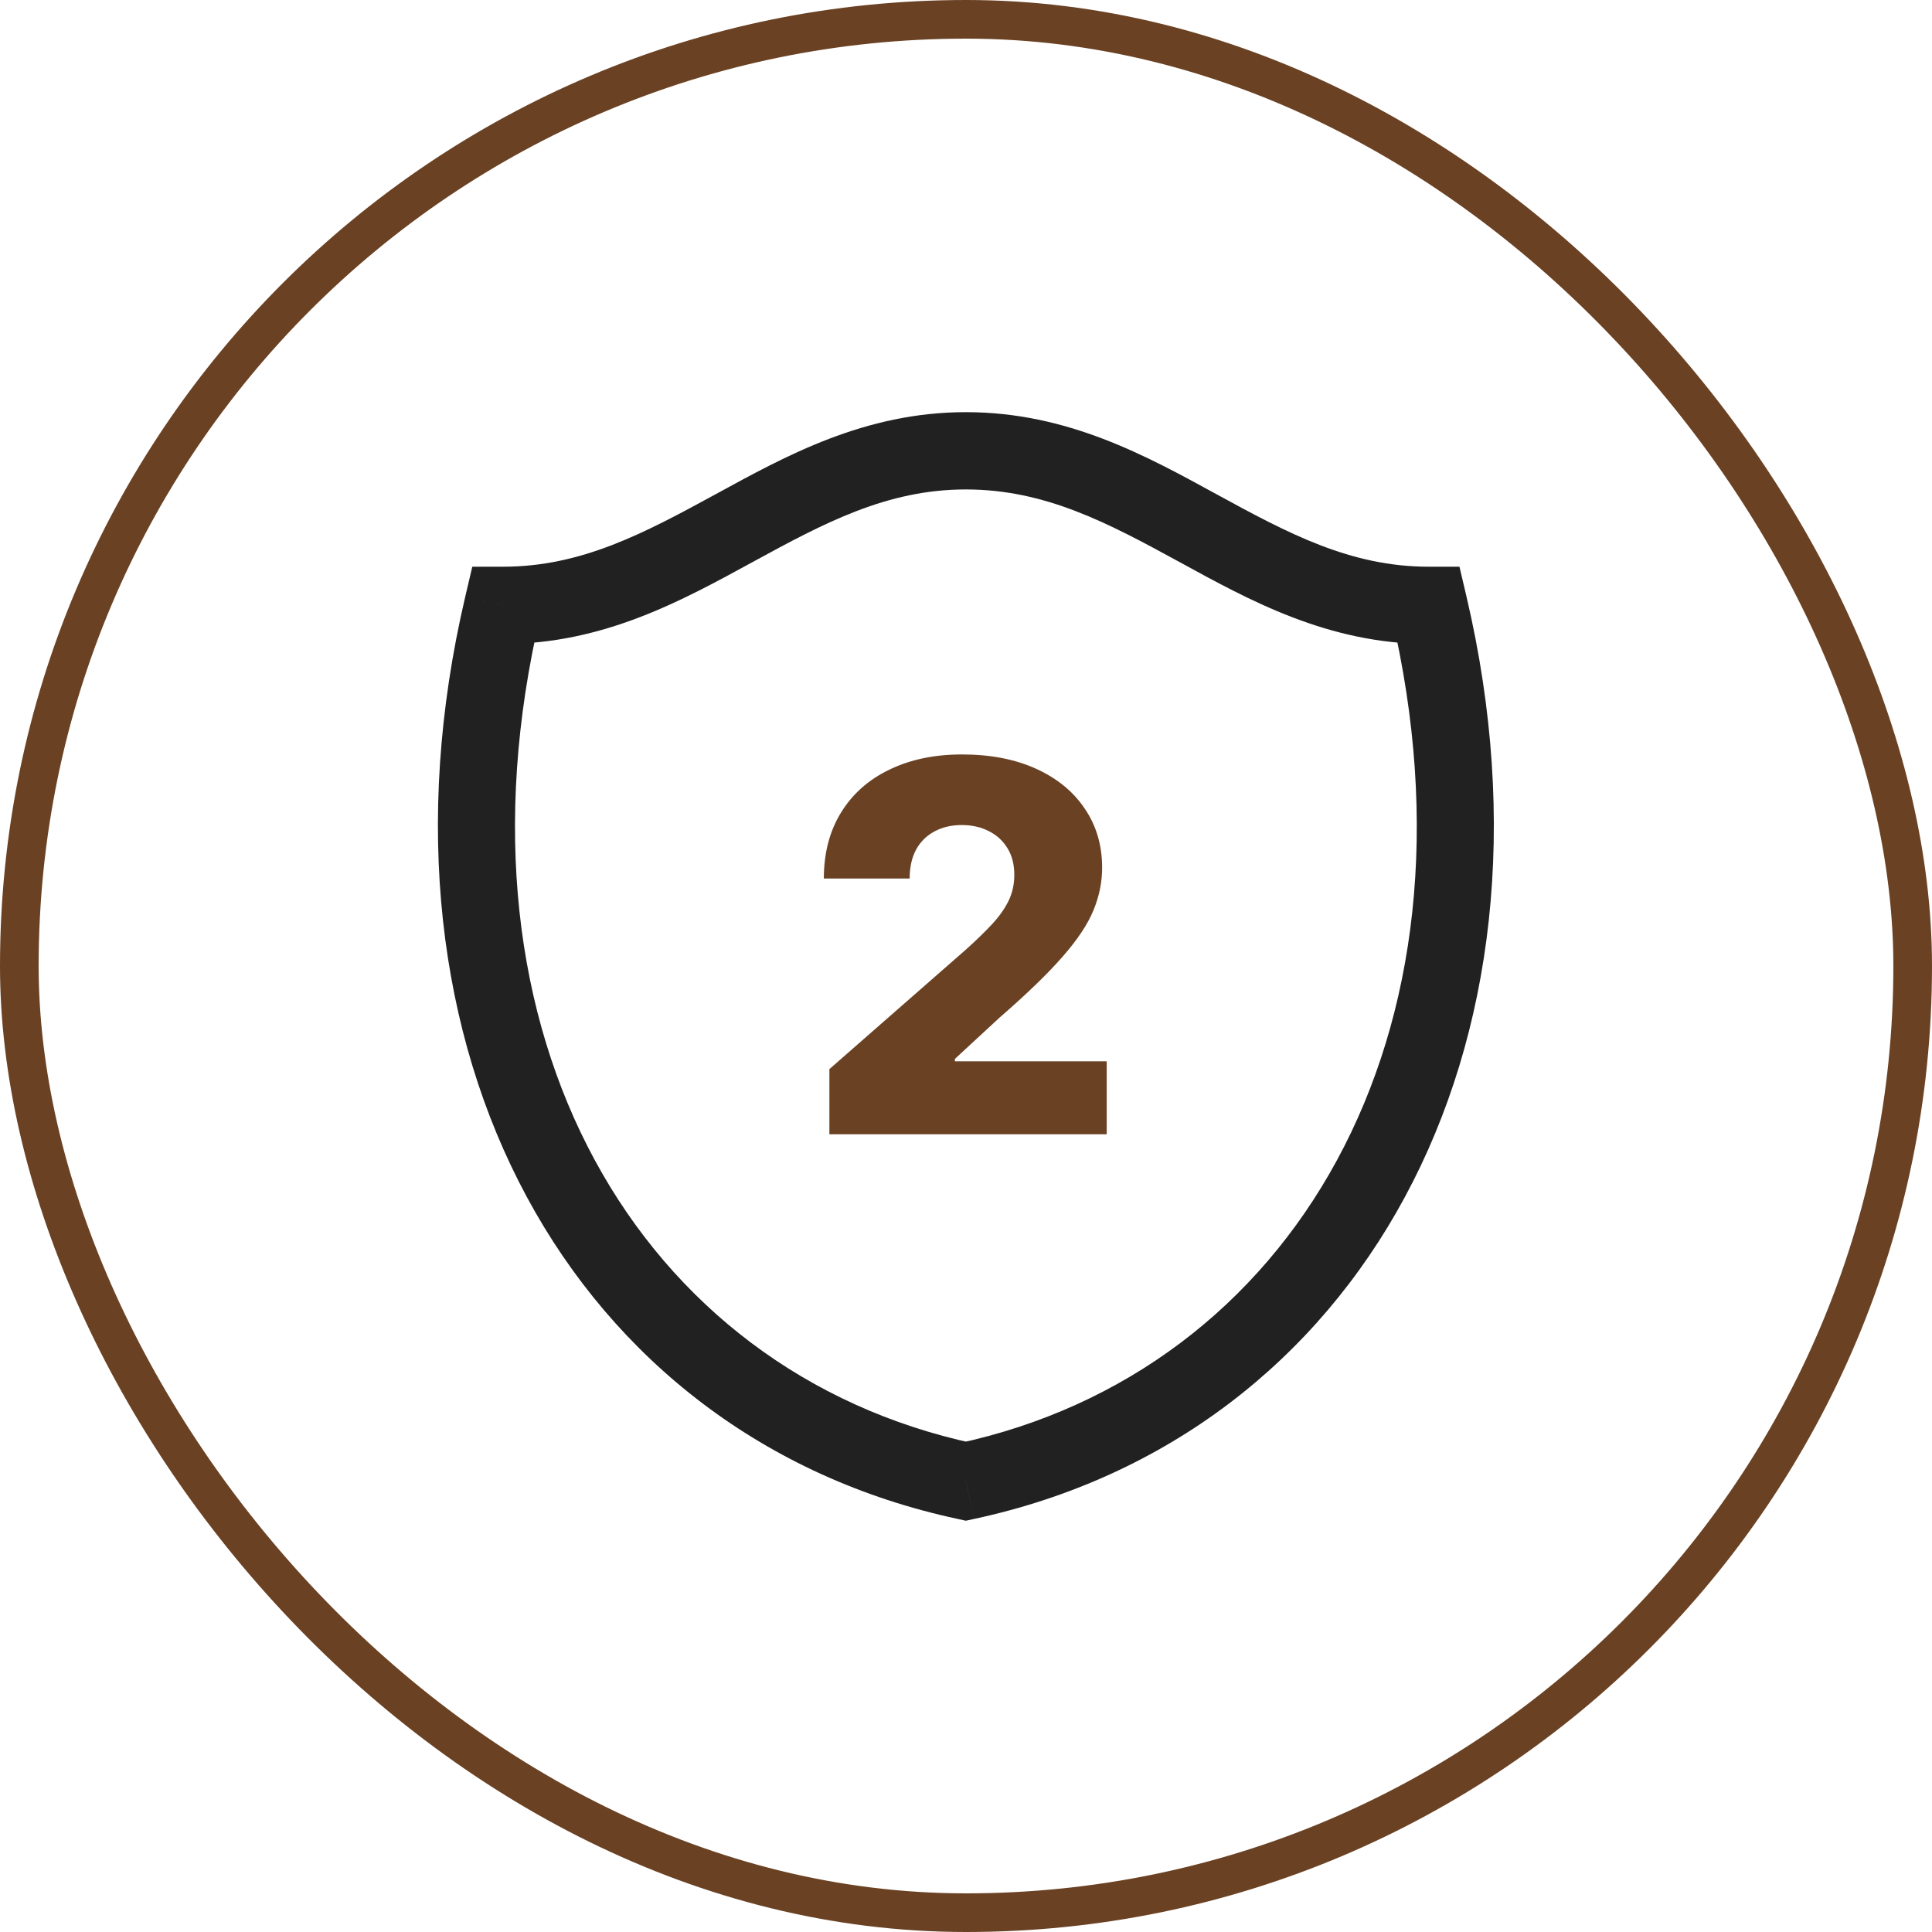
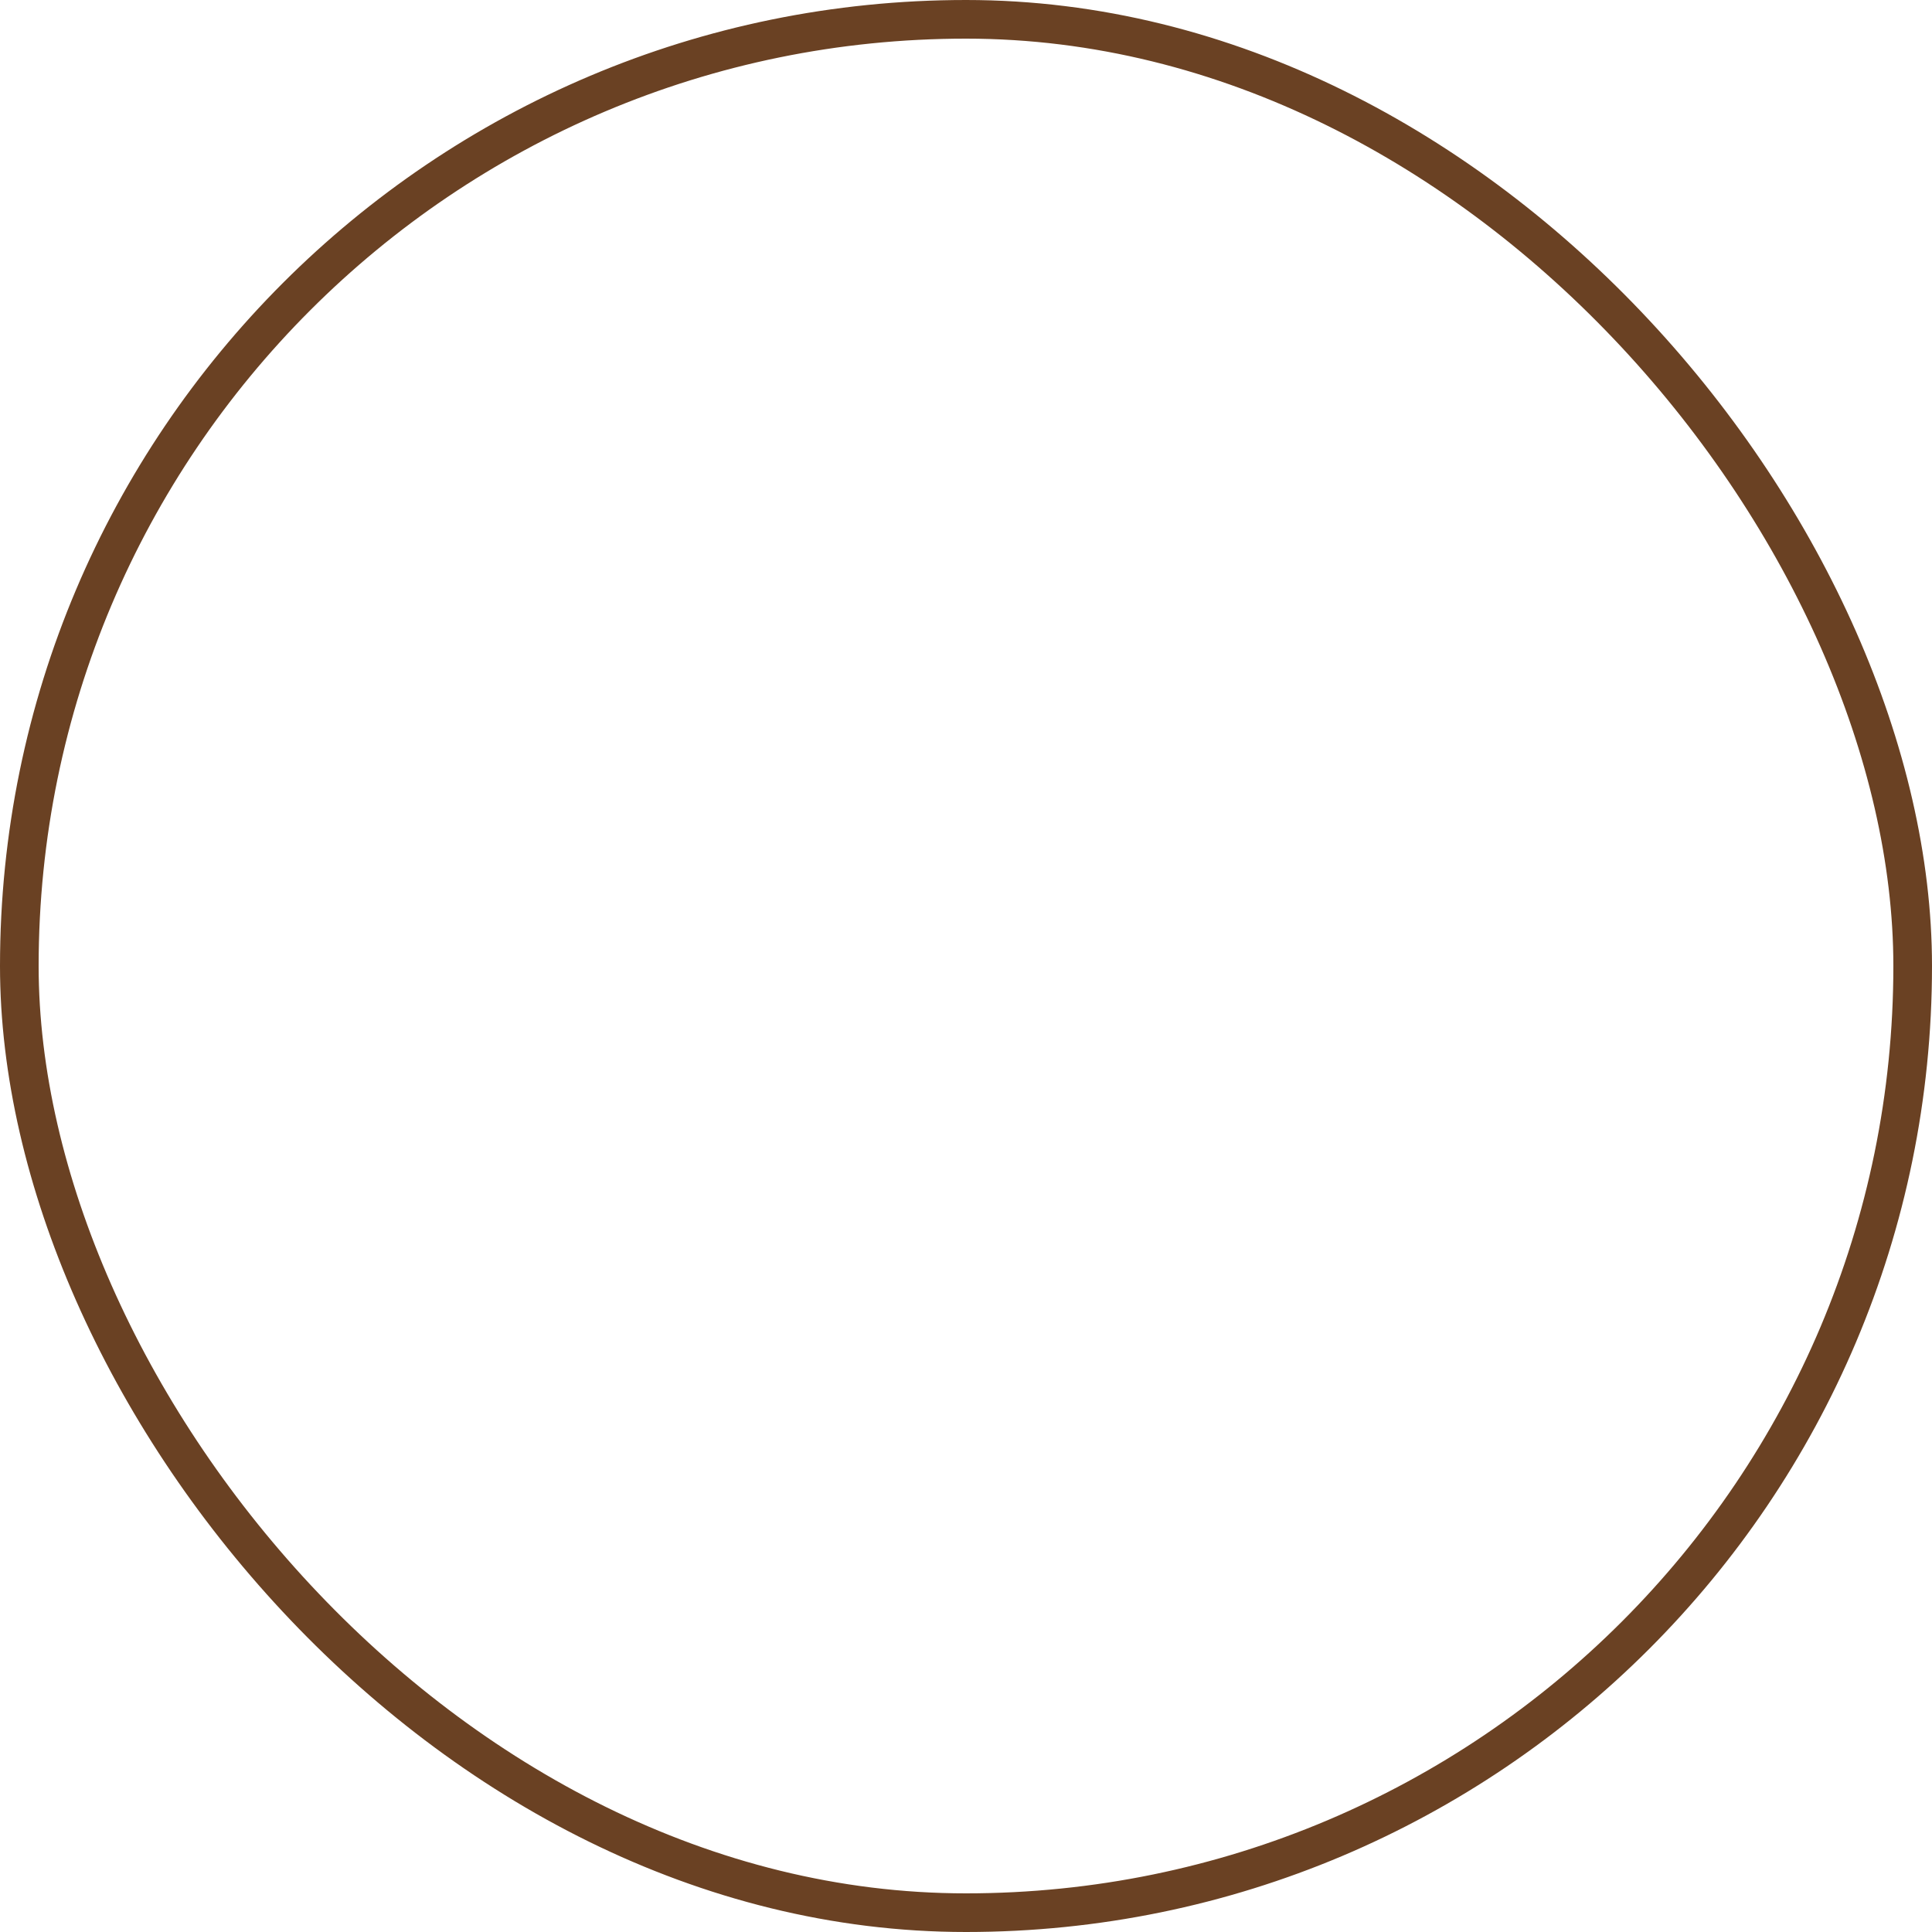
<svg xmlns="http://www.w3.org/2000/svg" width="24" height="24" viewBox="0 0 24 24" fill="none">
  <rect x="0.24" y="0.24" width="23.52" height="23.52" rx="11.76" stroke="#6A4123" stroke-width="0.48" />
-   <path d="M6.248 7.52V7.04H5.867L5.78 7.41L6.248 7.52ZM11.998 18.4L11.898 18.869L11.998 18.891L12.099 18.869L11.998 18.4ZM17.75 7.52L18.217 7.41L18.13 7.04H17.75V7.52ZM11.998 5.12C10.74 5.12 9.758 5.665 8.891 6.139C7.999 6.625 7.224 7.04 6.248 7.04V8C7.503 8 8.484 7.454 9.351 6.981C10.241 6.495 11.019 6.08 11.998 6.08V5.12ZM12.099 17.931C7.948 17.04 5.484 12.871 6.715 7.63L5.78 7.41C4.456 13.049 7.102 17.84 11.898 18.869L12.099 17.931ZM11.998 6.08C12.983 6.08 13.761 6.495 14.651 6.981C15.516 7.454 16.495 8 17.75 8V7.04C16.775 7.04 16.002 6.626 15.111 6.139C14.244 5.665 13.262 5.12 11.998 5.12V6.08ZM12.099 18.869C16.895 17.84 19.541 13.049 18.217 7.41L17.282 7.63C18.514 12.871 16.049 17.04 11.898 17.931L12.099 18.869Z" fill="#212121" />
-   <path d="M10.303 14.09V13.281L12 11.795C12.128 11.68 12.236 11.575 12.325 11.479C12.415 11.382 12.483 11.285 12.53 11.188C12.577 11.09 12.6 10.983 12.6 10.868C12.6 10.739 12.572 10.629 12.516 10.538C12.46 10.446 12.383 10.374 12.284 10.325C12.186 10.274 12.073 10.249 11.946 10.249C11.817 10.249 11.704 10.276 11.607 10.329C11.51 10.381 11.434 10.456 11.38 10.554C11.327 10.653 11.3 10.772 11.3 10.913H10.234C10.234 10.597 10.306 10.323 10.448 10.093C10.59 9.862 10.79 9.685 11.048 9.561C11.307 9.435 11.608 9.372 11.95 9.372C12.303 9.372 12.61 9.431 12.871 9.55C13.131 9.668 13.333 9.833 13.475 10.045C13.619 10.256 13.691 10.5 13.691 10.779C13.691 10.956 13.656 11.132 13.584 11.306C13.513 11.481 13.385 11.673 13.2 11.884C13.017 12.094 12.756 12.347 12.418 12.64L11.862 13.154V13.184H13.748V14.09H10.303Z" fill="#6A4123" />
</svg>